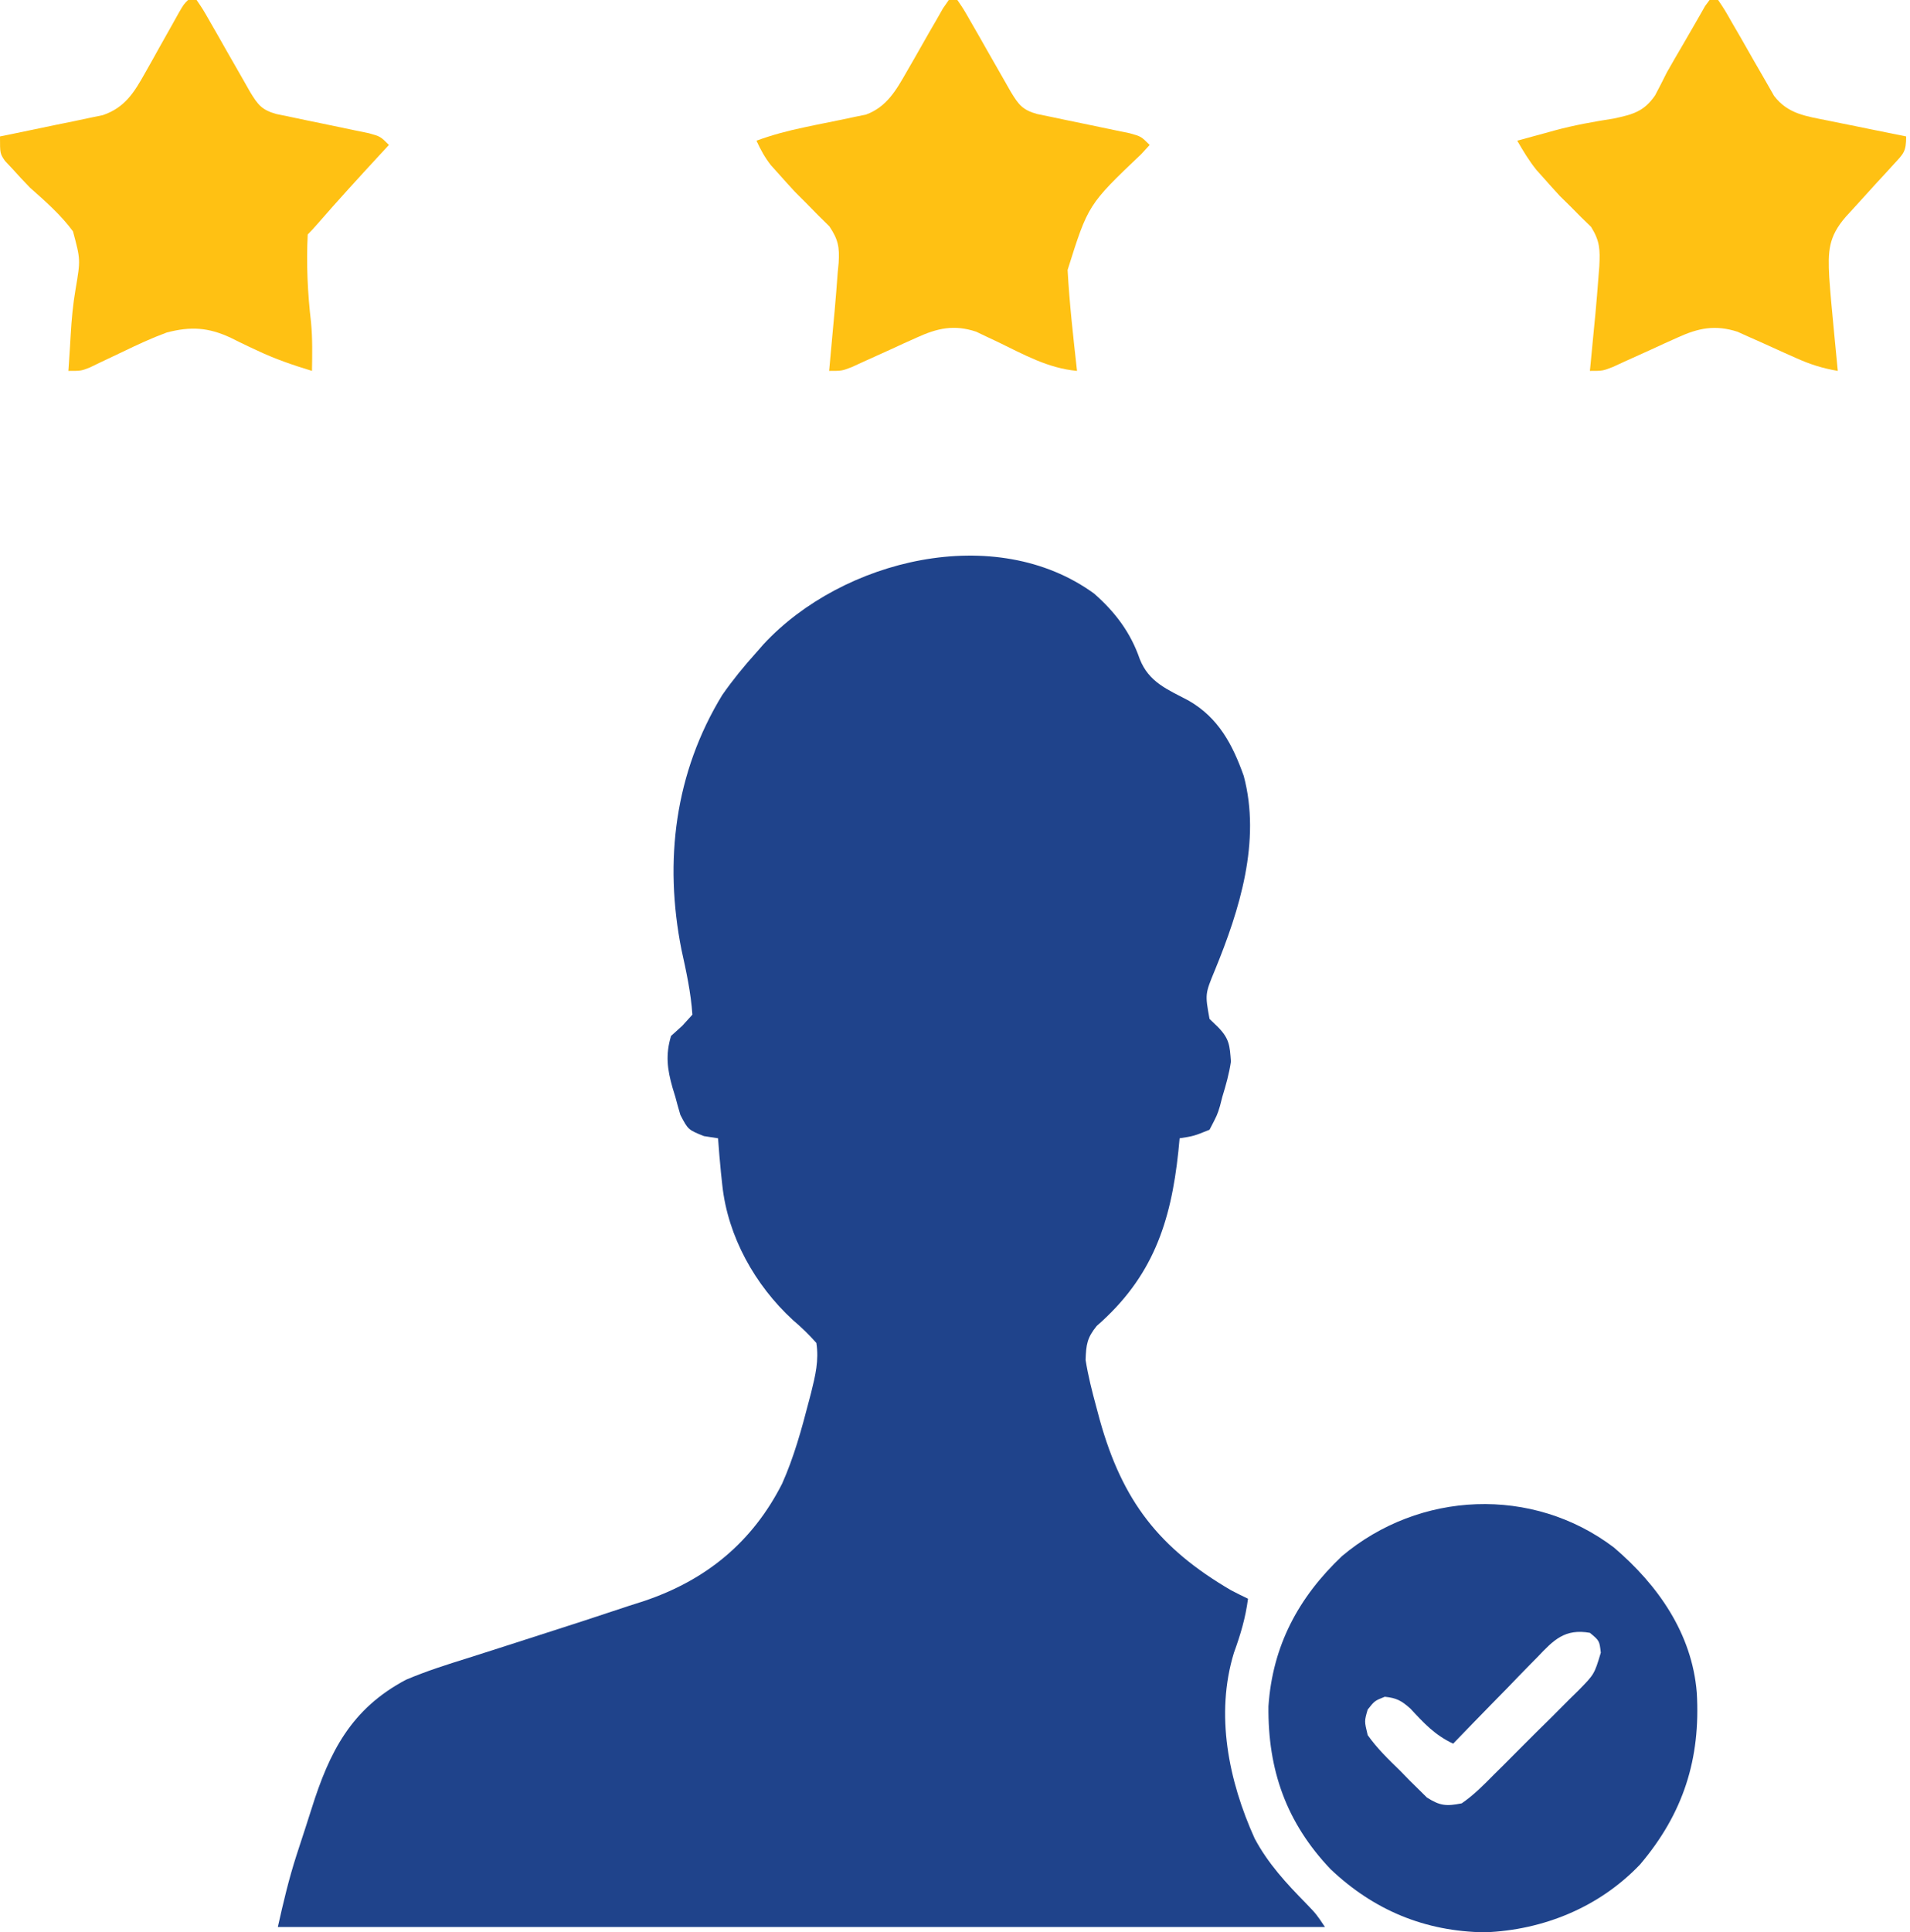
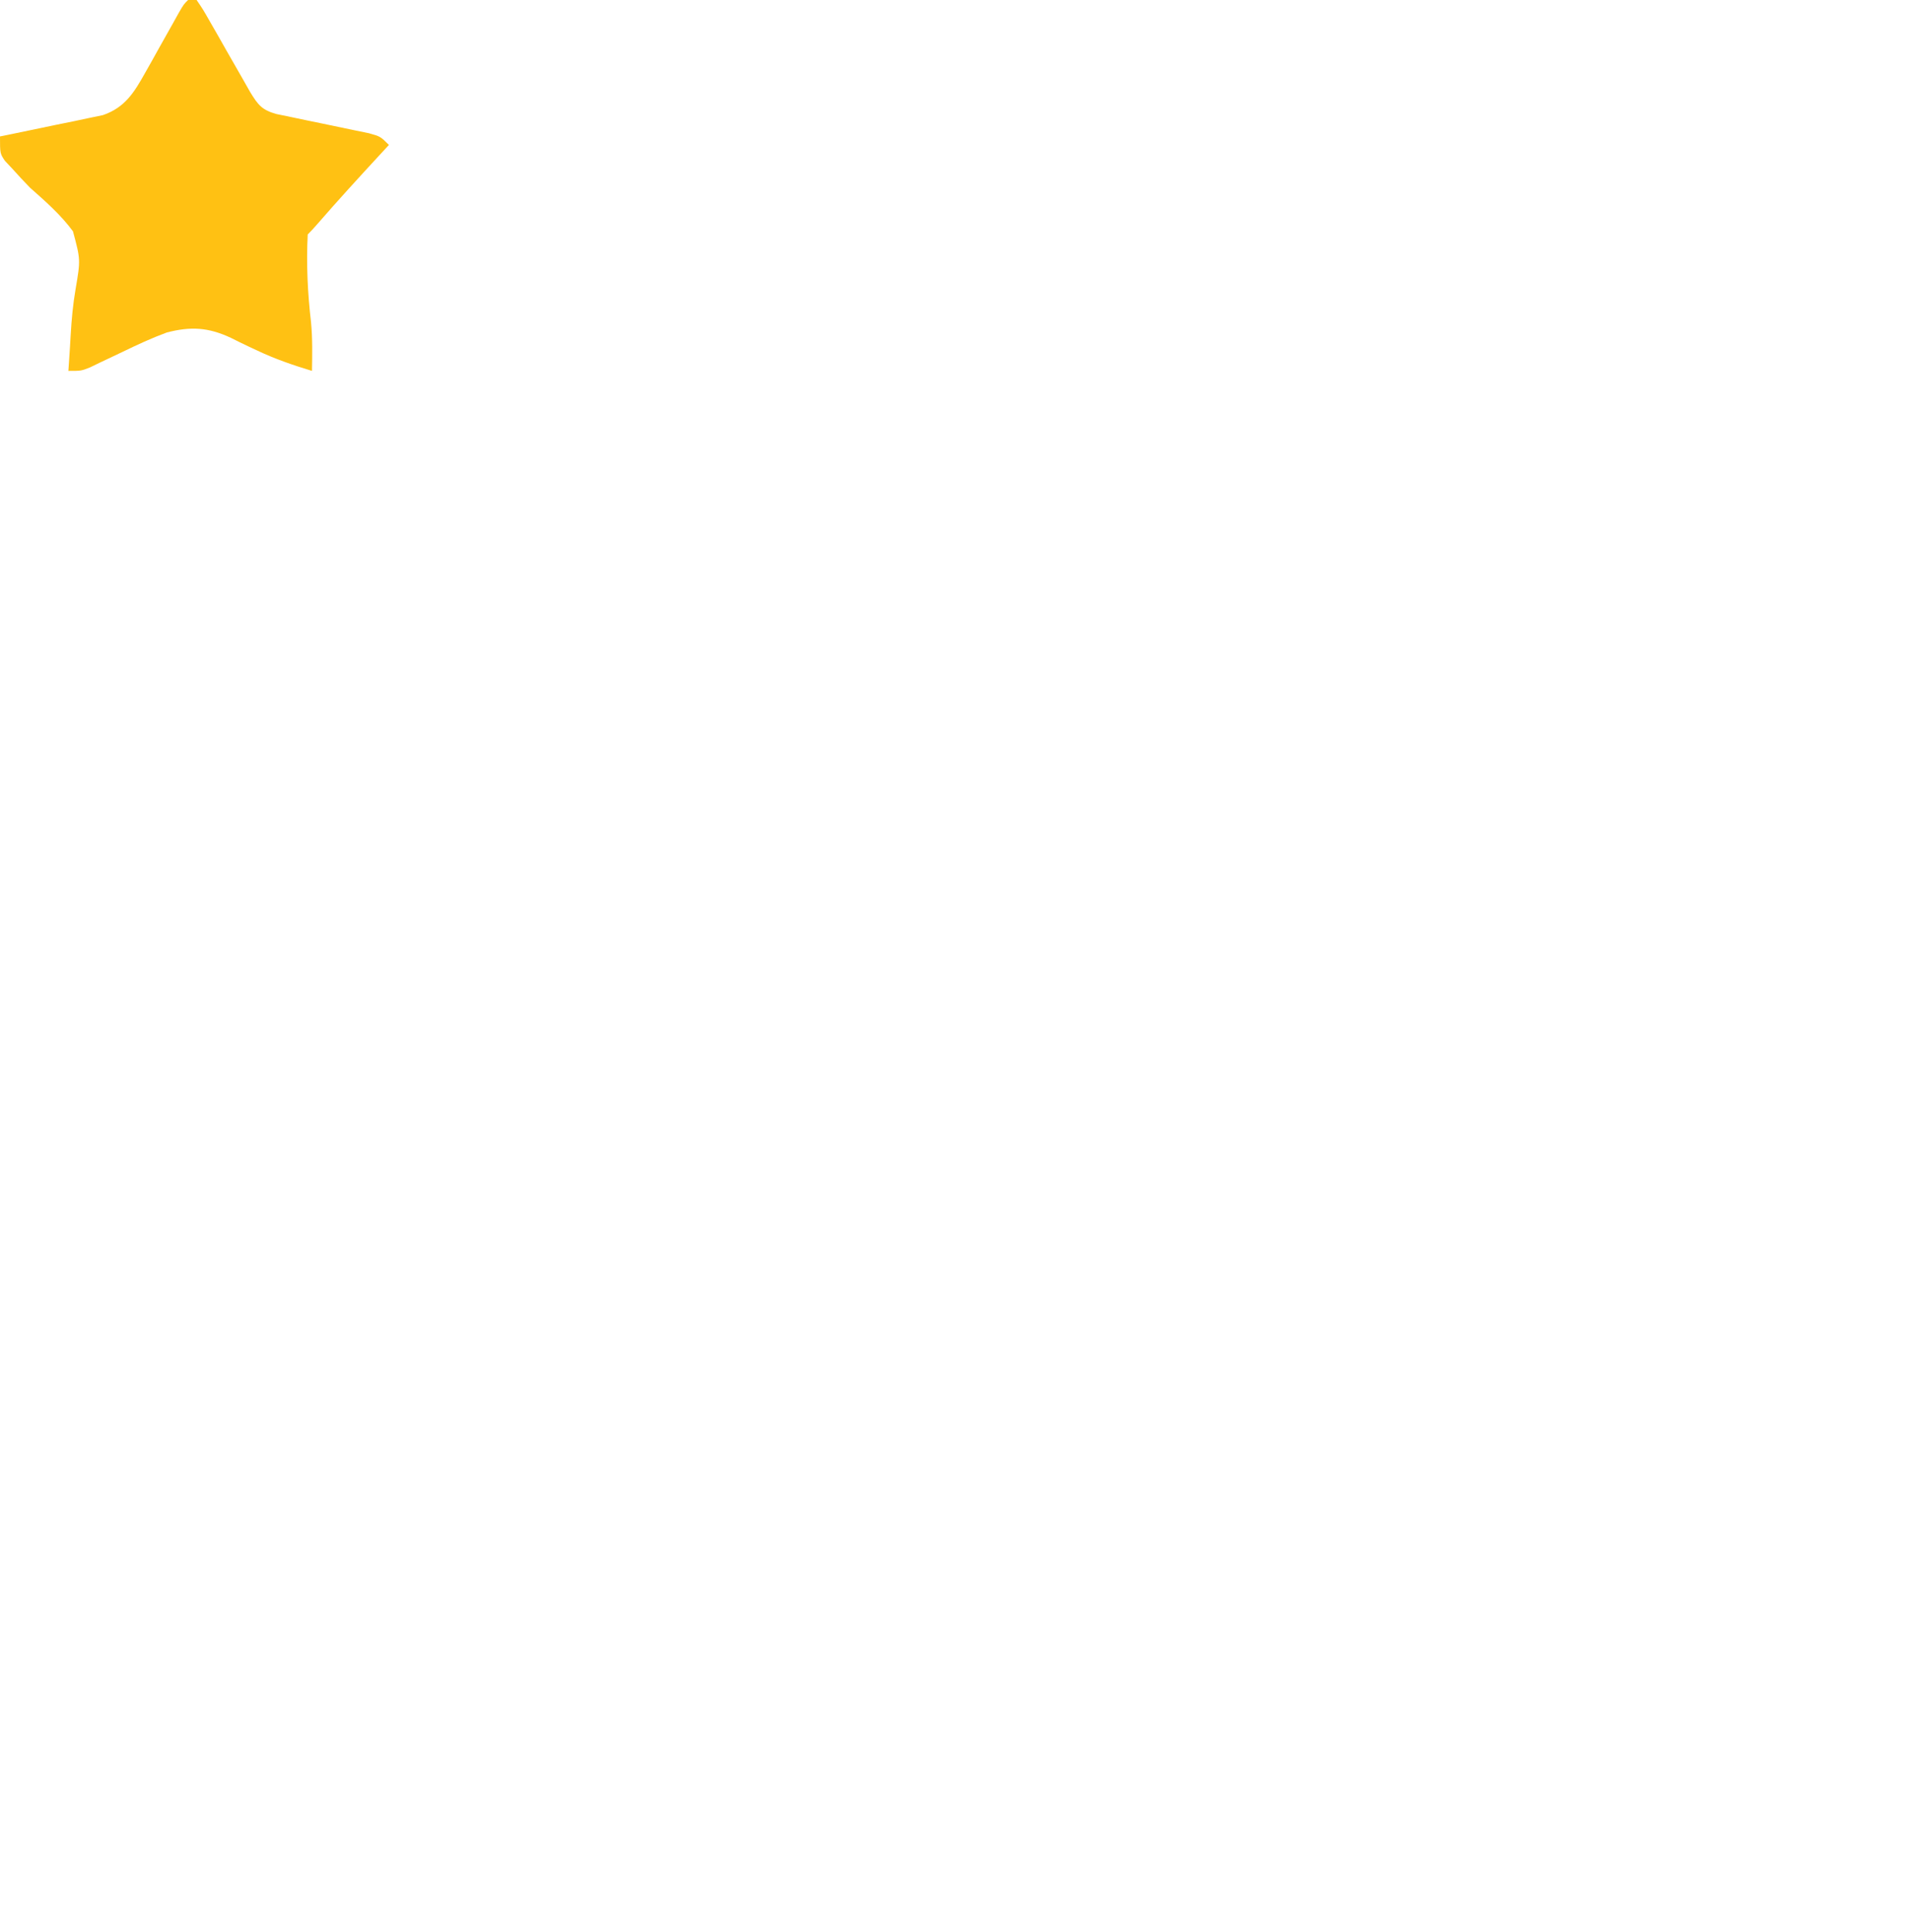
<svg xmlns="http://www.w3.org/2000/svg" width="88" height="89" viewBox="0 0 88 89" fill="none">
-   <path d="M50.412 27.342C51.388 28.199 52.092 29.135 52.515 30.362C52.94 31.428 53.783 31.751 54.76 32.267C56.133 33.053 56.786 34.282 57.303 35.737C58.106 38.74 57.113 41.911 55.974 44.685C55.519 45.785 55.519 45.785 55.727 46.93C55.922 47.118 55.922 47.118 56.121 47.31C56.643 47.847 56.657 48.15 56.712 48.894C56.632 49.451 56.483 49.975 56.318 50.514C56.282 50.655 56.245 50.796 56.208 50.942C56.084 51.351 56.084 51.351 55.727 52.035C55.001 52.327 55.001 52.327 54.349 52.428C54.32 52.727 54.32 52.727 54.291 53.032C53.945 56.321 53.097 58.837 50.529 61.071C50.085 61.619 50.041 61.929 50.017 62.639C50.133 63.372 50.315 64.082 50.509 64.799C50.563 65 50.617 65.201 50.672 65.407C51.719 69.147 53.407 71.307 56.712 73.242C56.972 73.377 57.234 73.51 57.5 73.635C57.387 74.512 57.154 75.293 56.853 76.12C55.979 78.964 56.608 82.029 57.807 84.68C58.425 85.838 59.266 86.745 60.179 87.675C60.65 88.165 60.65 88.165 61.044 88.755C45.124 88.755 29.203 88.755 12.801 88.755C13.052 87.629 13.306 86.551 13.658 85.459C13.725 85.254 13.725 85.254 13.793 85.044C13.886 84.757 13.98 84.469 14.074 84.183C14.169 83.893 14.261 83.603 14.353 83.312C15.178 80.688 16.177 78.705 18.708 77.366C19.637 76.97 20.597 76.667 21.561 76.367C22.028 76.221 22.494 76.071 22.96 75.92C23.597 75.714 24.234 75.509 24.871 75.305C26.241 74.868 27.608 74.422 28.972 73.966C29.2 73.893 29.428 73.82 29.663 73.745C32.532 72.784 34.668 71.029 36.036 68.333C36.581 67.111 36.932 65.833 37.267 64.541C37.301 64.409 37.336 64.278 37.372 64.142C37.565 63.362 37.739 62.651 37.612 61.853C37.259 61.456 36.93 61.138 36.529 60.798C34.792 59.201 33.532 56.96 33.279 54.588C33.258 54.395 33.237 54.201 33.216 54.002C33.164 53.478 33.12 52.954 33.083 52.428C32.867 52.395 32.652 52.361 32.43 52.327C31.704 52.035 31.704 52.035 31.347 51.351C31.264 51.074 31.186 50.794 31.113 50.514C31.071 50.375 31.029 50.237 30.985 50.095C30.743 49.246 30.656 48.582 30.917 47.715C31.087 47.562 31.258 47.408 31.433 47.249C31.588 47.079 31.742 46.909 31.901 46.734C31.831 45.71 31.618 44.741 31.397 43.739C30.586 39.647 31.093 35.588 33.279 32.007C33.766 31.312 34.287 30.672 34.855 30.043C35.018 29.856 35.018 29.856 35.185 29.666C38.816 25.76 45.865 24.03 50.412 27.342Z" fill="#1F438B" />
-   <path d="M74.355 71.273C76.385 73.004 77.953 75.229 78.176 77.955C78.359 81.009 77.555 83.527 75.567 85.871C73.697 87.838 71.117 88.896 68.416 89C65.646 88.963 63.298 87.981 61.305 86.094C59.264 83.949 58.41 81.519 58.442 78.587C58.629 75.803 59.824 73.571 61.832 71.671C65.392 68.672 70.605 68.433 74.355 71.273ZM70.836 76.323C70.724 76.436 70.612 76.549 70.497 76.666C70.141 77.027 69.789 77.393 69.438 77.758C69.197 78.005 68.956 78.251 68.714 78.496C68.123 79.098 67.537 79.704 66.952 80.311C66.111 79.917 65.61 79.372 64.983 78.697C64.571 78.332 64.345 78.205 63.801 78.151C63.335 78.336 63.335 78.336 63.014 78.74C62.858 79.275 62.858 79.275 63.014 79.918C63.45 80.532 63.974 81.04 64.515 81.563C64.655 81.707 64.796 81.852 64.94 82.001C65.079 82.137 65.217 82.274 65.36 82.414C65.485 82.538 65.611 82.663 65.741 82.79C66.348 83.177 66.634 83.199 67.346 83.06C67.904 82.676 68.365 82.209 68.839 81.727C68.978 81.59 69.116 81.454 69.258 81.313C69.549 81.023 69.839 80.733 70.127 80.44C70.569 79.994 71.016 79.553 71.465 79.114C71.747 78.832 72.028 78.549 72.31 78.266C72.511 78.069 72.511 78.069 72.716 77.868C73.457 77.113 73.457 77.113 73.755 76.119C73.691 75.57 73.691 75.57 73.253 75.206C72.096 75.003 71.586 75.532 70.836 76.323Z" fill="#1F438B" />
-   <path d="M43.715 0C43.844 0 43.974 0 44.108 0C44.4 0.426 44.4 0.426 44.736 1.017C44.918 1.333 44.918 1.333 45.104 1.656C45.23 1.879 45.356 2.102 45.487 2.332C45.736 2.769 45.987 3.207 46.237 3.643C46.348 3.839 46.459 4.034 46.574 4.235C46.934 4.825 47.111 5.064 47.785 5.252C48.113 5.319 48.113 5.319 48.447 5.388C48.802 5.463 48.802 5.463 49.164 5.539C49.413 5.591 49.661 5.642 49.917 5.694C50.408 5.795 50.898 5.898 51.388 6.001C51.715 6.068 51.715 6.068 52.049 6.137C52.575 6.284 52.575 6.284 52.969 6.676C52.843 6.814 52.717 6.952 52.587 7.093C50.134 9.427 50.134 9.427 49.188 12.435C49.274 13.989 49.45 15.537 49.622 17.083C48.276 16.962 47.146 16.317 45.948 15.738C45.78 15.659 45.611 15.581 45.438 15.499C45.286 15.427 45.135 15.354 44.979 15.279C43.961 14.939 43.189 15.113 42.235 15.549C42.038 15.638 41.84 15.726 41.636 15.818C41.432 15.911 41.229 16.005 41.019 16.102C40.613 16.287 40.206 16.471 39.799 16.654C39.62 16.736 39.44 16.818 39.256 16.903C38.792 17.083 38.792 17.083 38.201 17.083C38.219 16.89 38.219 16.89 38.237 16.694C38.291 16.104 38.345 15.514 38.398 14.923C38.417 14.721 38.435 14.519 38.455 14.31C38.507 13.73 38.552 13.149 38.595 12.567C38.609 12.415 38.624 12.264 38.639 12.107C38.683 11.383 38.621 11.035 38.212 10.425C38.042 10.257 37.872 10.089 37.696 9.916C37.428 9.642 37.428 9.642 37.154 9.363C36.98 9.189 36.805 9.015 36.626 8.836C36.36 8.548 36.097 8.258 35.838 7.965C35.733 7.848 35.627 7.73 35.518 7.61C35.236 7.251 35.043 6.894 34.853 6.48C35.584 6.211 36.31 6.02 37.07 5.862C37.258 5.822 37.447 5.783 37.64 5.742C38.032 5.661 38.423 5.582 38.816 5.504C39.003 5.464 39.191 5.424 39.384 5.383C39.639 5.331 39.639 5.331 39.899 5.278C40.856 4.925 41.292 4.151 41.778 3.298C41.889 3.106 42 2.913 42.115 2.715C42.346 2.309 42.577 1.903 42.808 1.497C42.919 1.306 43.03 1.115 43.144 0.917C43.244 0.741 43.344 0.565 43.447 0.384C43.535 0.257 43.624 0.131 43.715 0Z" fill="#FFC113" />
  <path d="M8.664 0C8.794 0 8.924 0 9.058 0C9.349 0.426 9.349 0.426 9.686 1.017C9.868 1.333 9.868 1.333 10.053 1.656C10.18 1.879 10.306 2.102 10.436 2.332C10.686 2.769 10.936 3.207 11.187 3.643C11.298 3.839 11.409 4.034 11.523 4.235C11.883 4.825 12.06 5.064 12.735 5.252C13.062 5.319 13.062 5.319 13.396 5.388C13.751 5.463 13.751 5.463 14.114 5.539C14.362 5.591 14.611 5.642 14.867 5.694C15.357 5.795 15.848 5.898 16.337 6.001C16.665 6.068 16.665 6.068 16.999 6.137C17.525 6.284 17.525 6.284 17.919 6.676C17.779 6.828 17.638 6.98 17.494 7.136C16.523 8.188 15.557 9.242 14.619 10.323C14.477 10.486 14.331 10.647 14.178 10.8C14.108 12.158 14.173 13.502 14.331 14.851C14.401 15.597 14.387 16.335 14.374 17.083C13.502 16.819 12.669 16.533 11.845 16.142C11.711 16.079 11.576 16.016 11.437 15.952C11.169 15.825 10.903 15.695 10.638 15.561C9.6 15.076 8.789 15.026 7.68 15.316C6.978 15.575 6.309 15.886 5.637 16.212C5.291 16.377 4.945 16.541 4.598 16.704C4.448 16.776 4.297 16.849 4.142 16.924C3.741 17.083 3.741 17.083 3.151 17.083C3.168 16.819 3.168 16.819 3.187 16.549C3.212 16.169 3.238 15.788 3.258 15.407C3.299 14.704 3.361 14.02 3.481 13.326C3.713 11.961 3.713 11.961 3.362 10.654C2.796 9.886 2.09 9.272 1.378 8.64C1.098 8.35 0.822 8.057 0.554 7.756C0.445 7.641 0.337 7.525 0.225 7.406C0 7.069 0 7.069 0 6.284C0.157 6.252 0.314 6.22 0.476 6.188C1.187 6.043 1.898 5.893 2.609 5.744C2.856 5.694 3.103 5.644 3.357 5.593C3.595 5.543 3.832 5.492 4.077 5.44C4.295 5.395 4.514 5.349 4.739 5.303C5.758 4.955 6.183 4.256 6.691 3.348C6.846 3.074 6.846 3.074 7.004 2.795C7.109 2.605 7.214 2.416 7.323 2.221C7.534 1.844 7.746 1.467 7.959 1.09C8.052 0.923 8.145 0.756 8.24 0.585C8.467 0.196 8.467 0.196 8.664 0Z" fill="#FFC113" />
-   <path d="M78.765 0C78.895 0 79.025 0 79.159 0C79.459 0.444 79.459 0.444 79.809 1.06C79.937 1.28 80.064 1.499 80.196 1.726C80.398 2.077 80.599 2.429 80.798 2.782C80.991 3.122 81.188 3.459 81.384 3.797C81.5 4 81.617 4.204 81.736 4.414C82.38 5.26 83.222 5.351 84.227 5.555C84.437 5.598 84.647 5.641 84.864 5.685C85.081 5.729 85.298 5.772 85.522 5.817C85.743 5.862 85.964 5.907 86.191 5.954C86.735 6.064 87.279 6.174 87.823 6.284C87.823 6.99 87.71 7.068 87.245 7.572C87.12 7.709 86.996 7.845 86.868 7.986C86.728 8.137 86.589 8.288 86.445 8.443C86.129 8.791 85.813 9.138 85.497 9.487C85.35 9.648 85.202 9.809 85.05 9.975C84.235 10.908 84.218 11.573 84.279 12.763C84.332 13.521 84.401 14.277 84.476 15.034C84.495 15.232 84.513 15.43 84.533 15.634C84.579 16.117 84.625 16.6 84.673 17.083C83.97 16.965 83.377 16.776 82.729 16.481C82.551 16.402 82.373 16.323 82.189 16.241C81.819 16.075 81.448 15.907 81.079 15.738C80.9 15.659 80.722 15.581 80.538 15.499C80.377 15.427 80.217 15.354 80.051 15.279C79.019 14.949 78.252 15.107 77.286 15.549C77.088 15.638 76.89 15.726 76.687 15.818C76.483 15.911 76.28 16.005 76.07 16.102C75.664 16.287 75.257 16.471 74.849 16.654C74.67 16.736 74.491 16.818 74.307 16.903C73.843 17.083 73.843 17.083 73.252 17.083C73.27 16.901 73.27 16.901 73.288 16.715C73.342 16.154 73.396 15.594 73.449 15.034C73.468 14.842 73.486 14.651 73.506 14.454C73.558 13.891 73.604 13.328 73.646 12.763C73.659 12.598 73.672 12.432 73.686 12.262C73.722 11.499 73.718 11.113 73.306 10.449C73.154 10.302 73.002 10.154 72.846 10.002C72.604 9.758 72.604 9.758 72.357 9.508C72.118 9.273 72.118 9.273 71.873 9.033C71.616 8.753 71.361 8.471 71.11 8.186C71.005 8.069 70.9 7.952 70.792 7.832C70.449 7.405 70.178 6.954 69.904 6.48C70.339 6.36 70.774 6.242 71.209 6.124C71.341 6.087 71.474 6.051 71.61 6.013C72.518 5.767 73.416 5.606 74.347 5.461C75.224 5.272 75.74 5.143 76.255 4.394C76.441 4.045 76.62 3.692 76.796 3.338C77.046 2.896 77.301 2.458 77.558 2.021C77.738 1.715 77.916 1.407 78.091 1.098C78.172 0.956 78.254 0.814 78.338 0.668C78.41 0.539 78.484 0.411 78.559 0.278C78.627 0.187 78.695 0.095 78.765 0Z" fill="#FFC113" />
</svg>